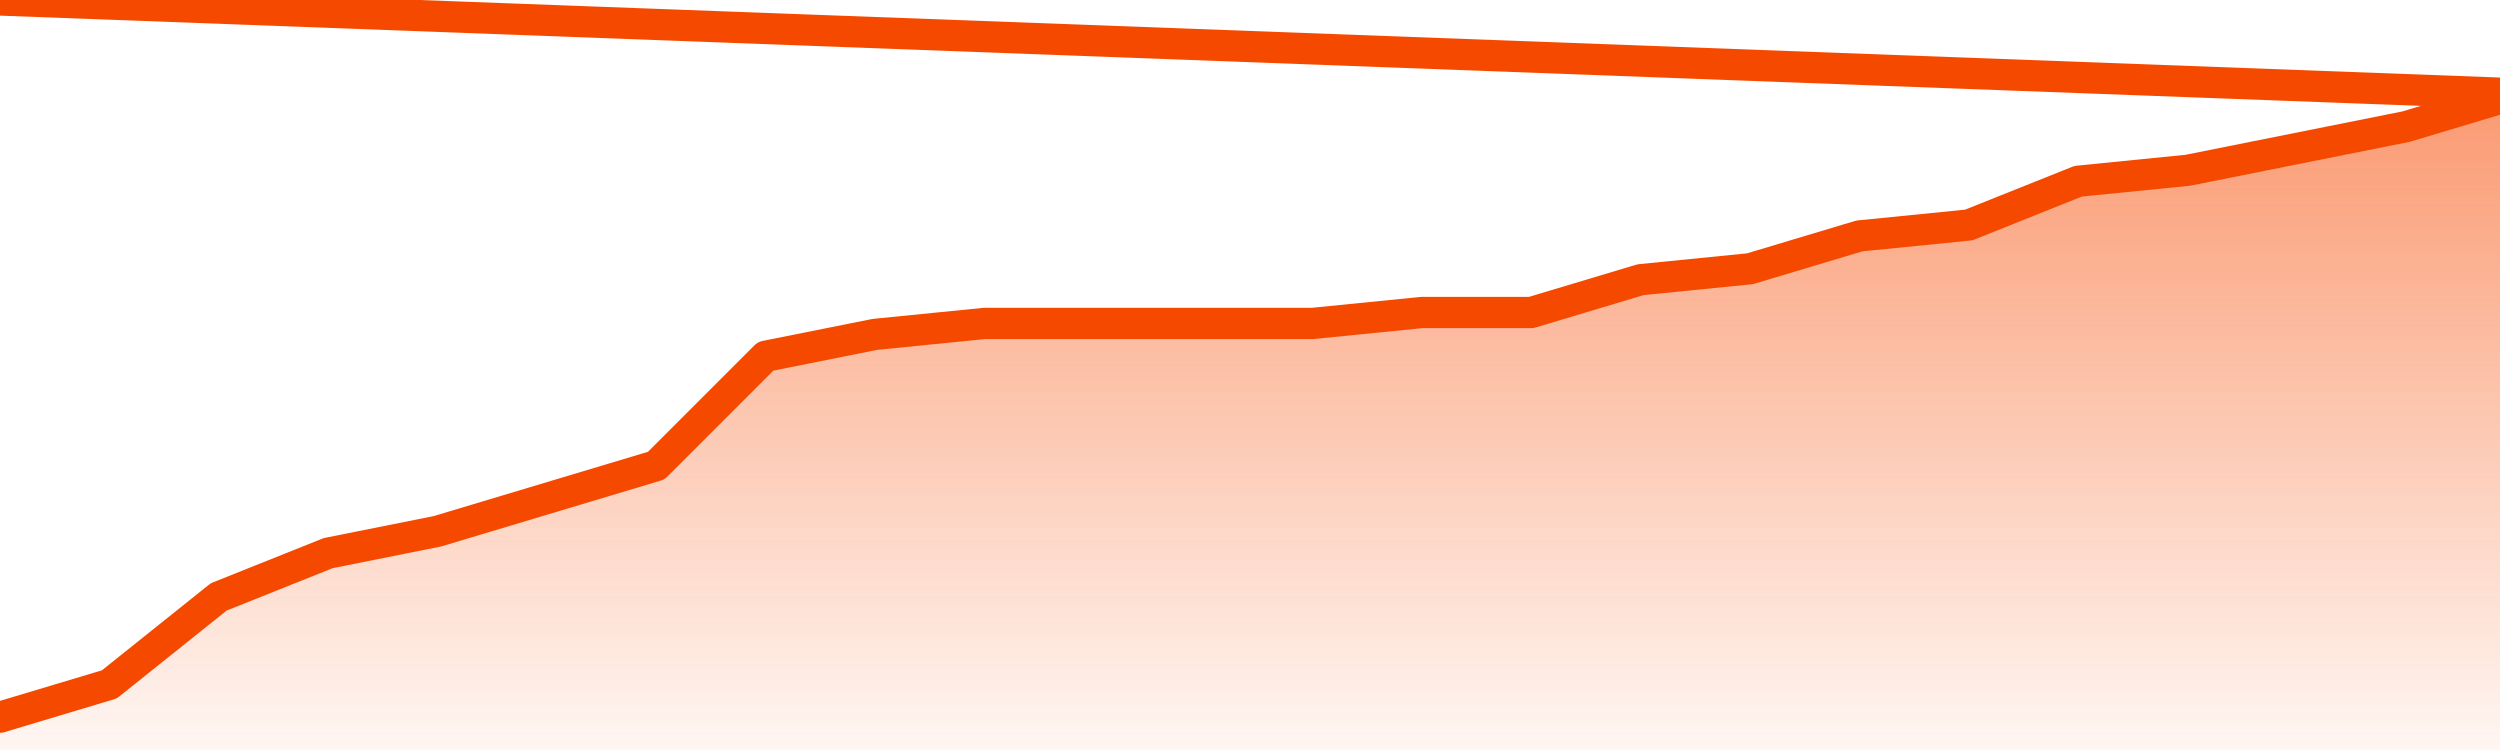
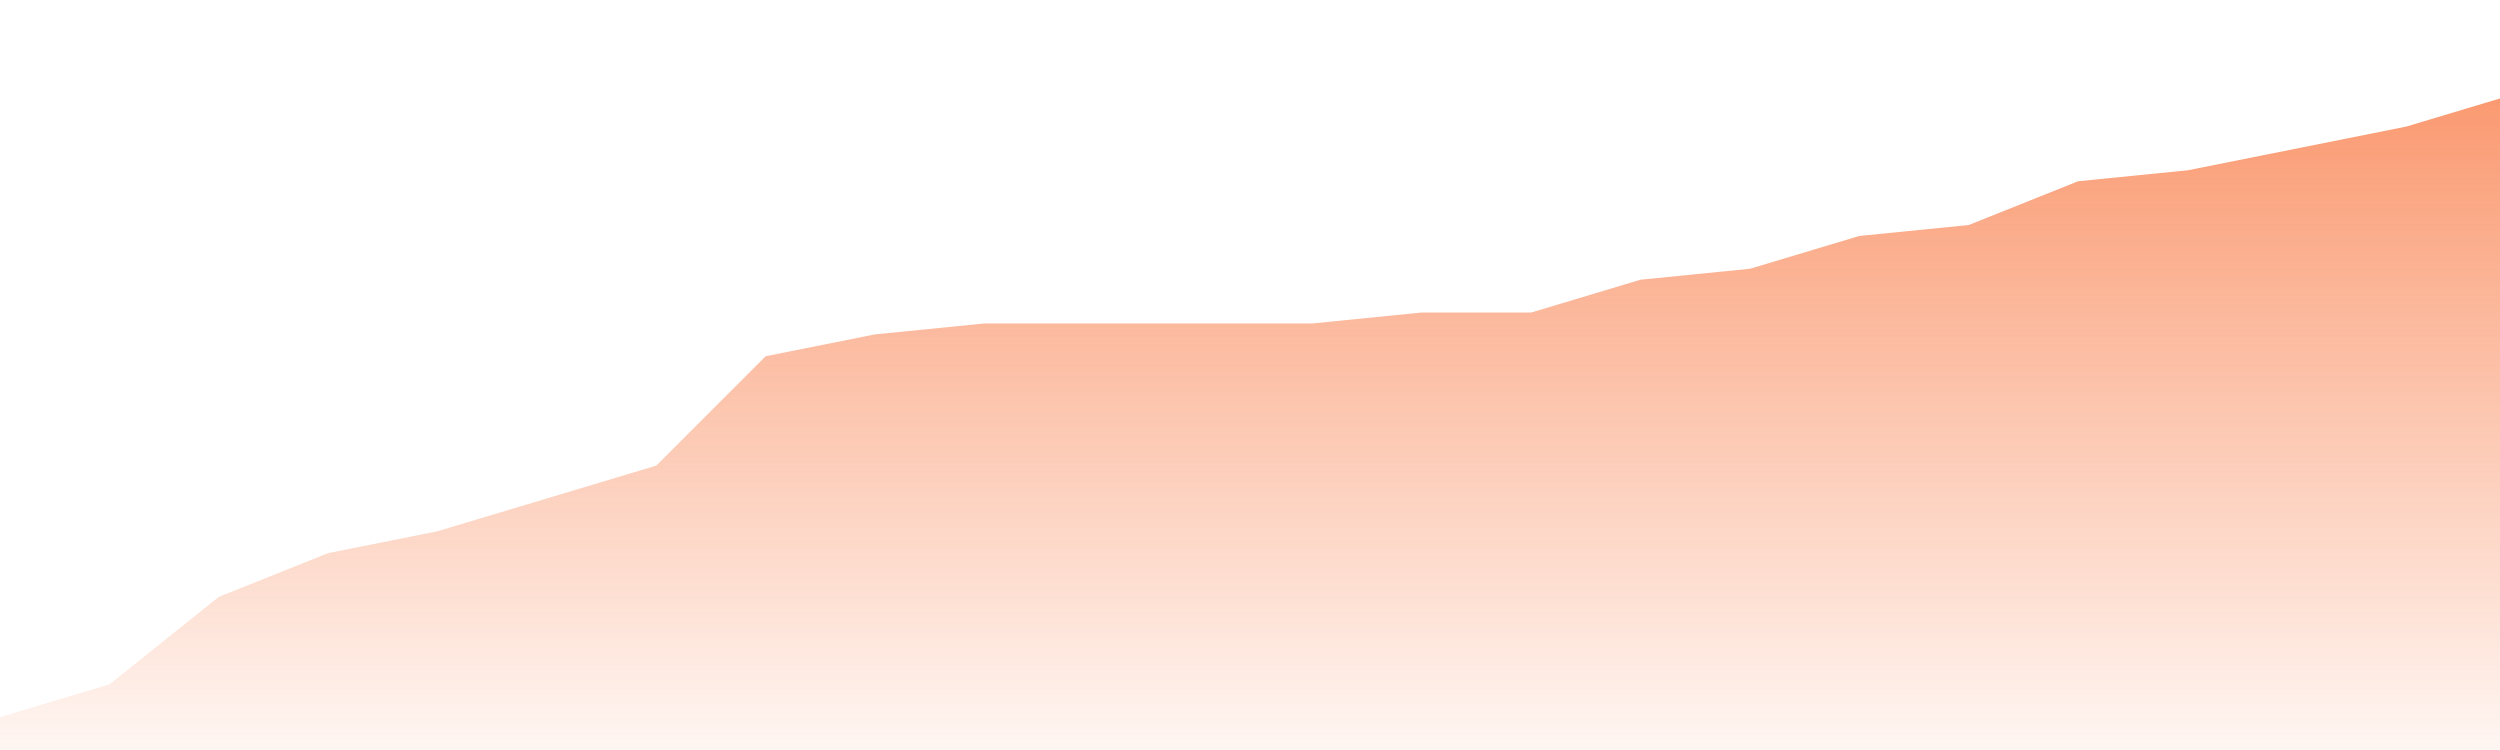
<svg xmlns="http://www.w3.org/2000/svg" version="1.1" width="80" height="24" viewBox="0 0 80 24">
  <defs>
    <linearGradient x1=".5" x2=".5" y2="1" id="gradient">
      <stop offset="0" stop-color="#F64900" />
      <stop offset="1" stop-color="#f64900" stop-opacity="0" />
    </linearGradient>
  </defs>
  <path fill="url(#gradient)" fill-opacity="0.56" stroke="none" d="M 0,26 0.0,22.95 3.5,21.9 7.0,19.1 10.5,17.7 14.0,17.0 17.5,15.95 21.0,14.9 24.5,11.4 28.0,10.7 31.5,10.35 35.0,10.35 38.5,10.35 42.0,10.35 45.5,10.0 49.0,10.0 52.5,8.95 56.0,8.6 59.5,7.55 63.0,7.2 66.5,5.8 70.0,5.45 73.5,4.75 77.0,4.05 80.5,3.0 82,26 Z" />
-   <path fill="none" stroke="#F64900" stroke-width="1" stroke-linejoin="round" stroke-linecap="round" d="M 0.0,22.95 3.5,21.9 7.0,19.1 10.5,17.7 14.0,17.0 17.5,15.95 21.0,14.9 24.5,11.4 28.0,10.7 31.5,10.35 35.0,10.35 38.5,10.35 42.0,10.35 45.5,10.0 49.0,10.0 52.5,8.95 56.0,8.6 59.5,7.55 63.0,7.2 66.5,5.8 70.0,5.45 73.5,4.75 77.0,4.05 80.5,3.0.join(' ') }" />
</svg>